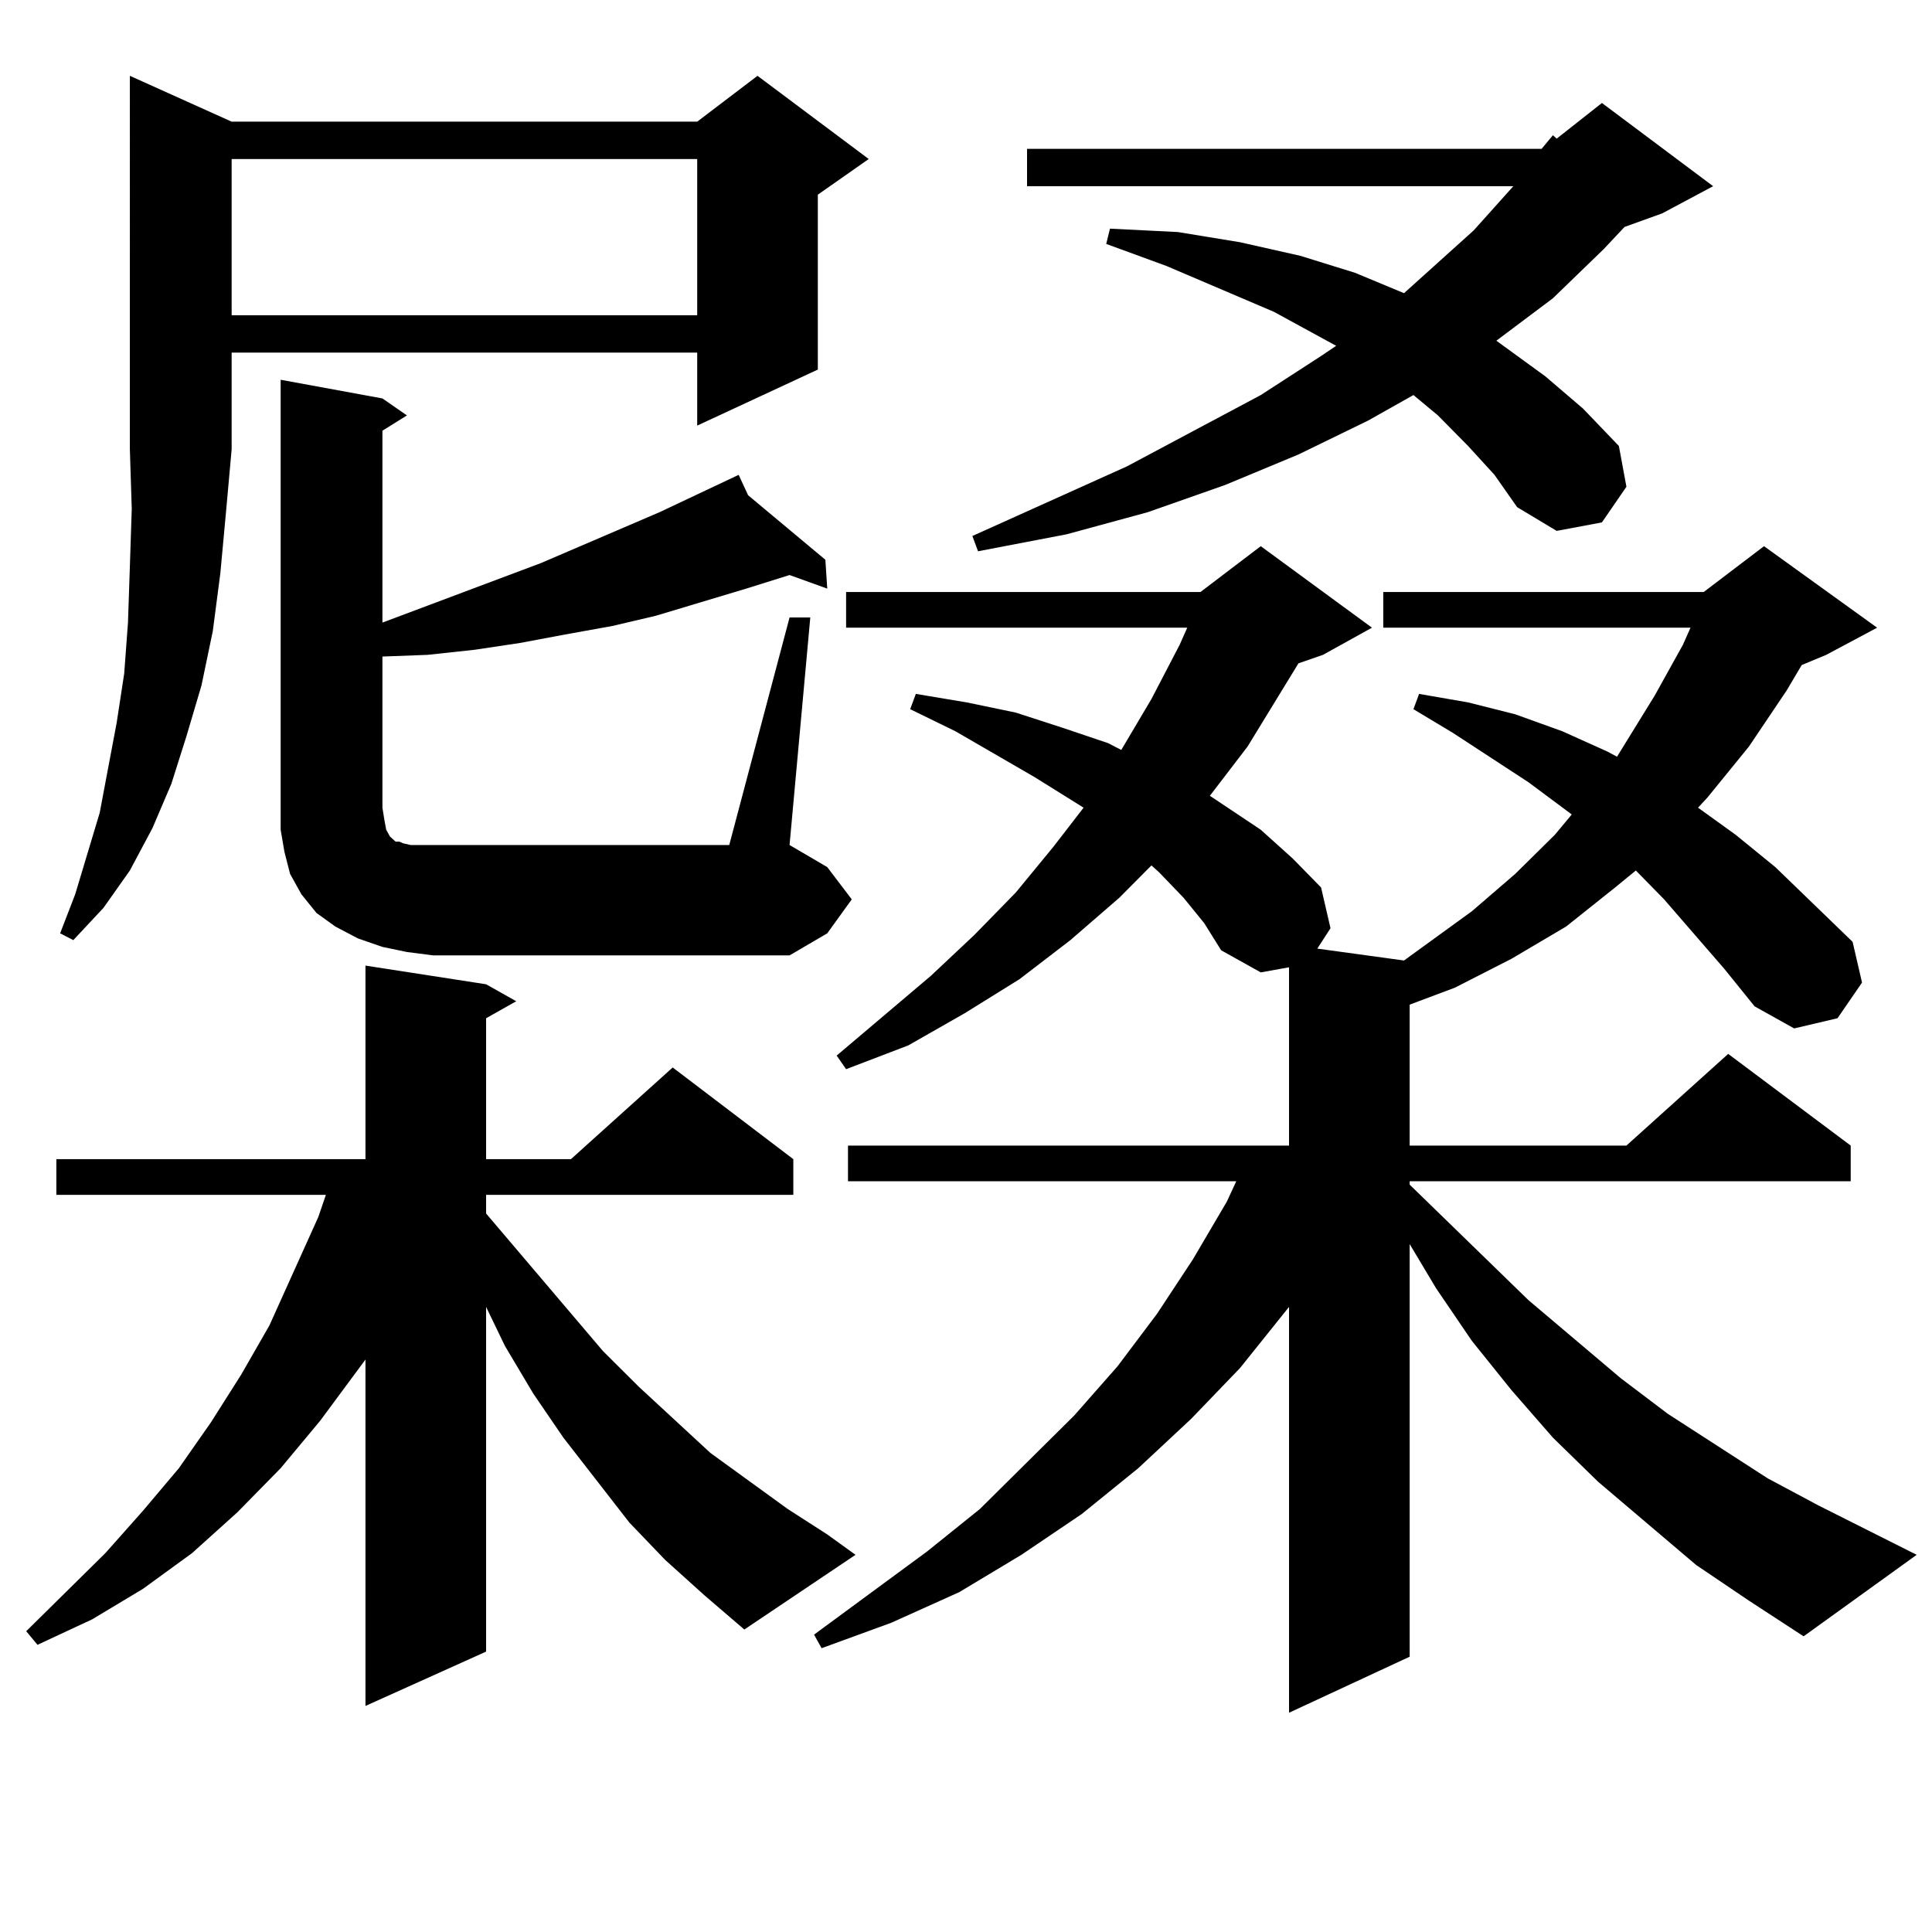
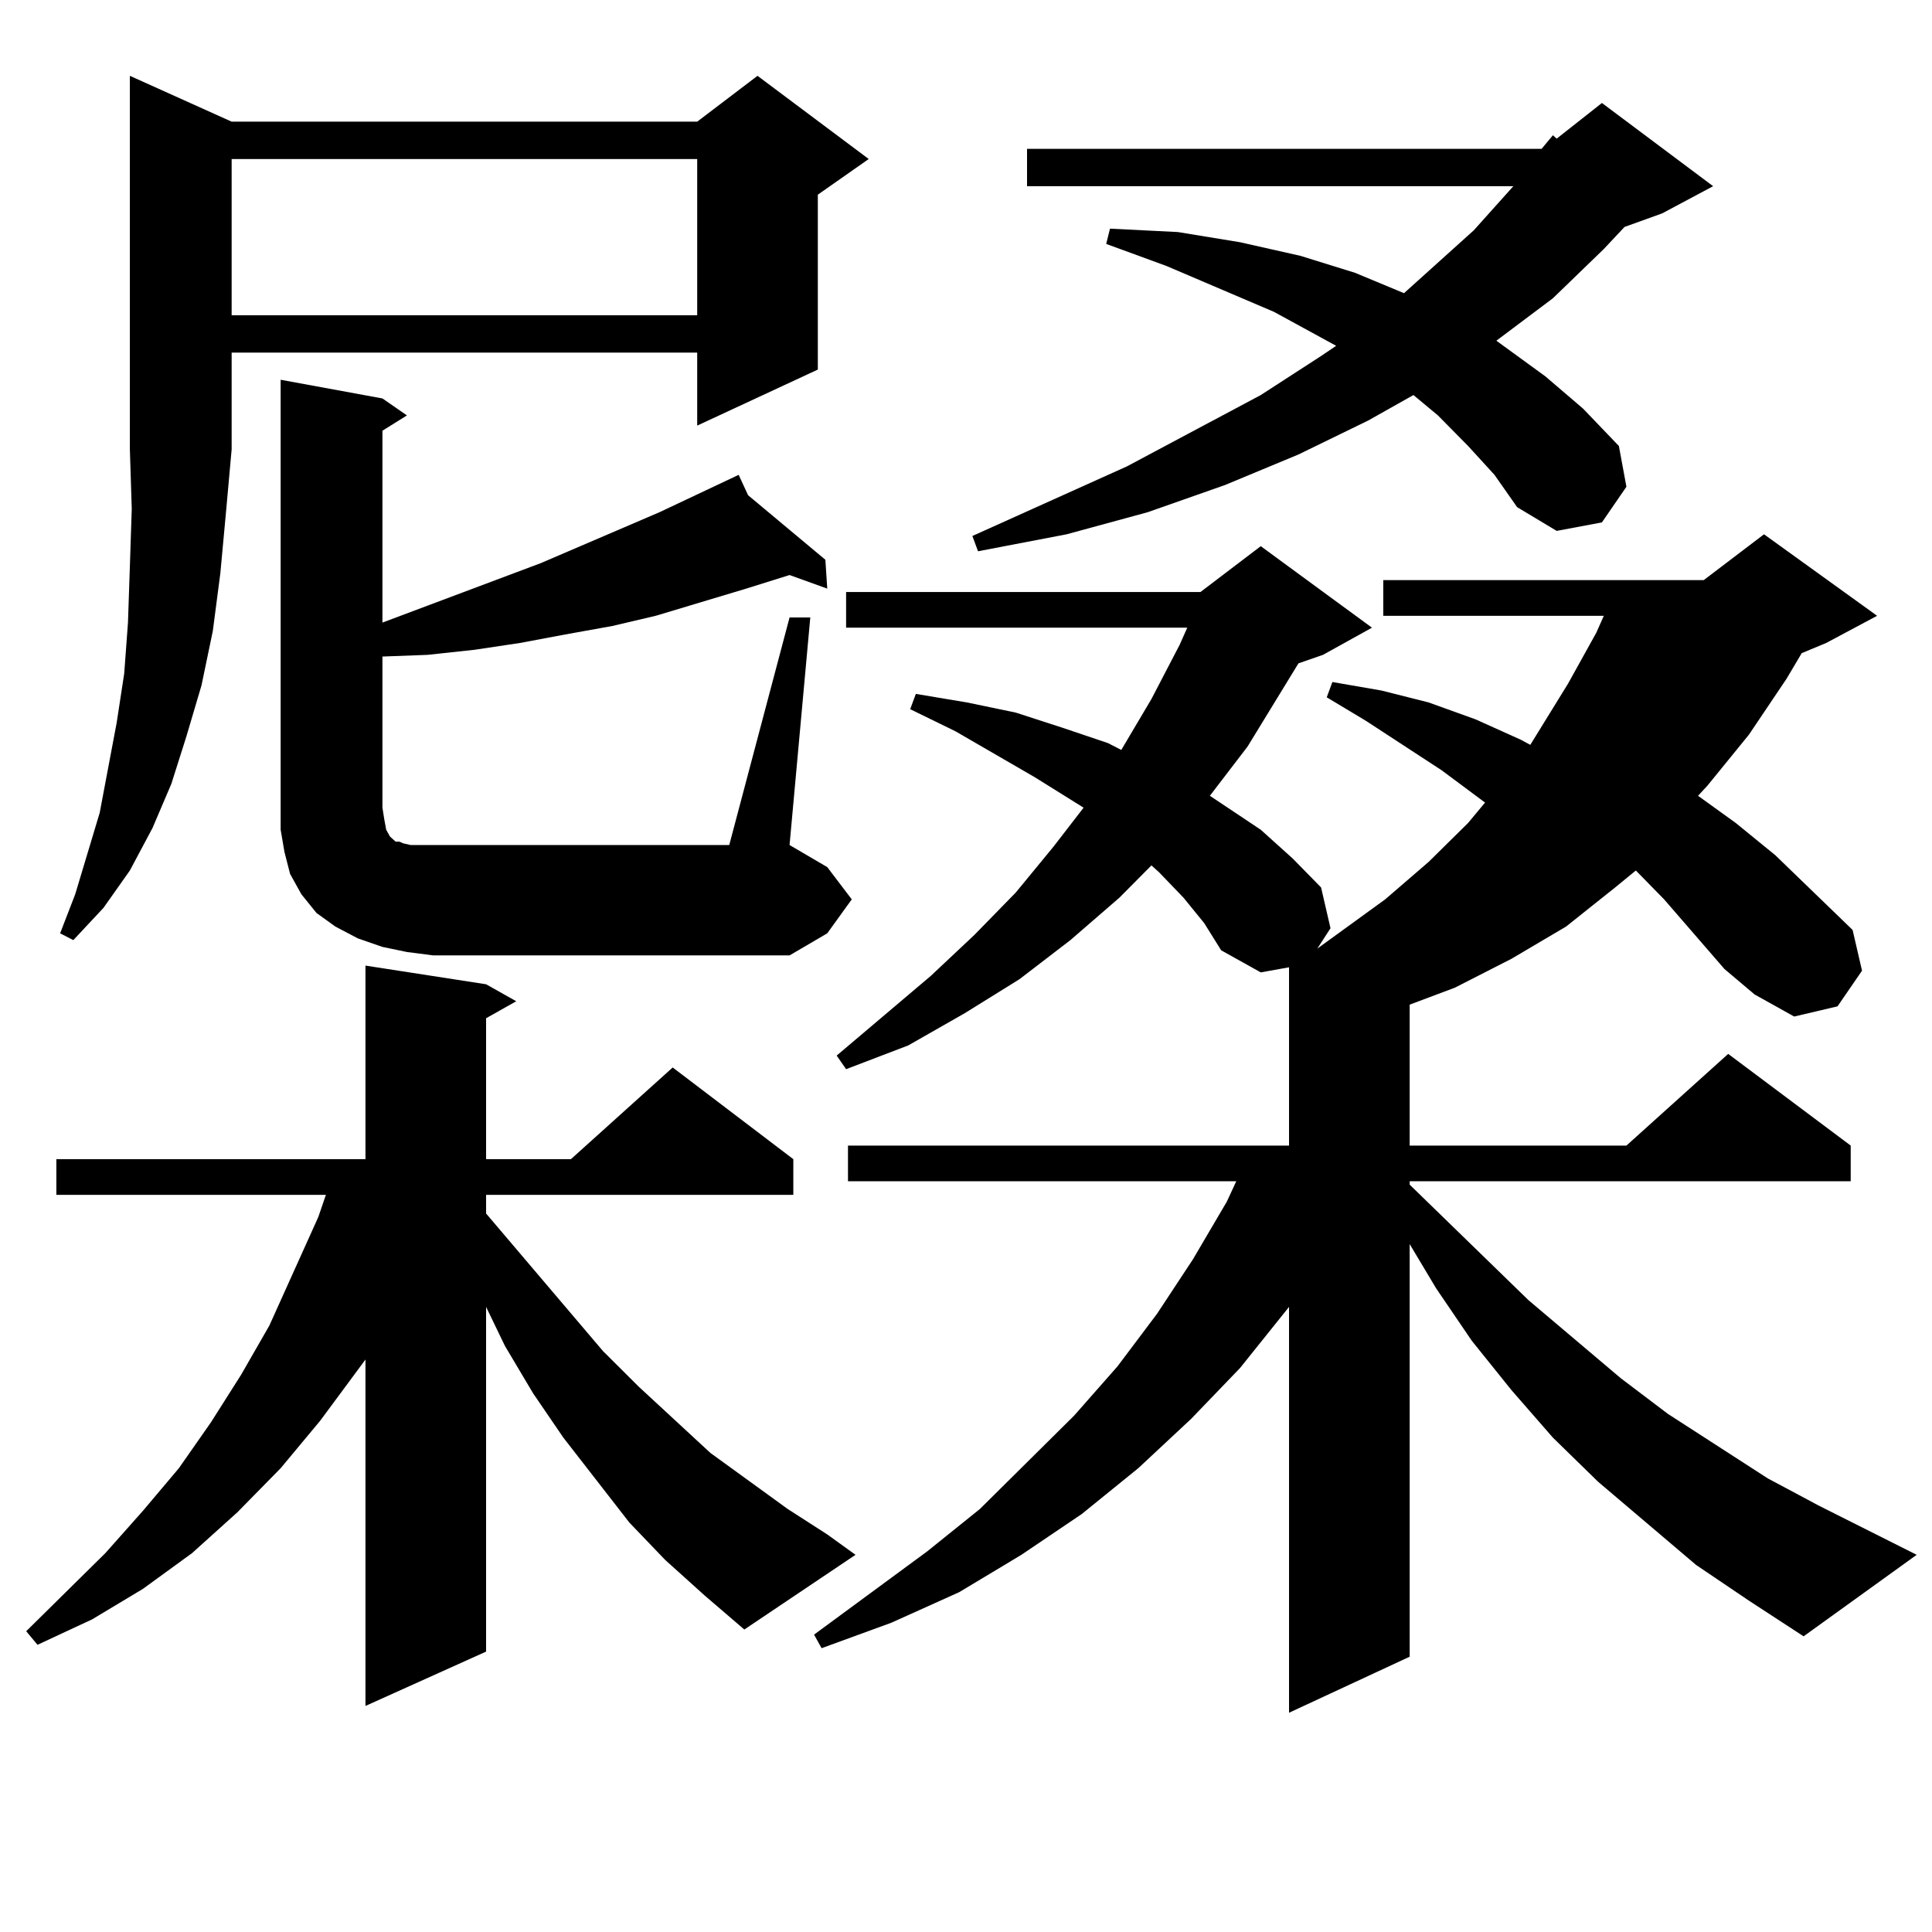
<svg xmlns="http://www.w3.org/2000/svg" version="1.1" id="图层_1" x="0px" y="0px" width="1000px" height="1000px" viewBox="0 0 1000 1000" enable-background="new 0 0 1000 1000" xml:space="preserve">
-   <path d="M344.284,807.406l-18.536-19.336l-34.146-43.945l-15.609-22.852l-14.634-24.609l-9.756-20.215v178.418l-62.438,28.125  V703.695l-23.414,31.641l-20.487,24.609l-22.438,22.852L99.412,803.89l-25.365,18.457l-26.341,15.82l-28.292,13.184l-5.854-7.031  l40.975-40.43l19.512-21.973l18.536-21.973l16.585-23.73l15.609-24.609l14.634-25.488l25.365-56.25l3.902-11.426H29.17v-18.457  h159.996V499.789l62.438,9.668l15.609,8.789l-15.609,8.789v72.949h43.901l52.682-47.461l62.438,47.461v18.457H251.604v9.668  l60.486,71.191l18.536,18.457l37.072,34.277l39.999,29.004l20.487,13.184l14.634,10.547l-57.56,38.672l-20.487-17.578  L344.284,807.406z M119.899,62.972h240.97l31.219-23.73l57.56,43.066l-26.341,18.457v90.527l-62.438,29.004v-37.793h-240.97v50.098  l-2.927,32.52l-2.927,31.641l-3.902,29.883l-5.854,28.125l-7.805,26.367l-7.805,24.609l-9.756,22.852L67.218,450.57L53.56,469.906  L37.95,486.605l-6.829-3.516l7.805-20.215l12.683-42.188l8.78-46.582l3.902-25.488l1.951-26.367l0.976-29.004l0.976-29.883  l-0.976-30.762V39.242L119.899,62.972z M119.899,82.308v80.859h240.97V82.308H119.899z M408.673,319.613h10.731l-10.731,117.773  l19.512,11.426l12.683,16.699l-12.683,17.578l-19.512,11.426H224.287l-13.658-1.758l-12.683-2.637l-12.683-4.395l-11.707-6.152  l-9.756-7.031l-7.805-9.668l-5.854-10.547l-2.927-11.426l-1.951-11.426v-232.91l52.682,9.668l12.683,8.789l-12.683,7.91v99.316  l81.949-30.762l61.462-26.367l40.975-19.336l4.878,10.547l39.999,33.398l0.976,14.941l-19.512-7.031l-22.438,7.031l-46.828,14.063  l-22.438,5.273l-24.39,4.395l-23.414,4.395l-23.414,3.516l-24.39,2.637l-23.414,0.879v78.223l0.976,6.152l0.976,5.273l1.951,3.516  l1.951,1.758l0.976,0.879h1.951l1.951,0.879l3.902,0.879h164.874L408.673,319.613z M892.563,501.547l-31.219-36.035l-14.634-14.941  l-10.731,8.789l-25.365,20.215l-28.292,16.699l-29.268,14.941l-23.414,8.789v72.949h112.192l52.682-47.461l63.413,47.461v18.457  H729.641v1.758l61.462,59.766l47.804,40.43l24.39,18.457l51.706,33.398l26.341,14.063l50.73,25.488l-58.535,42.188L905.246,828.5  l-27.316-18.457l-50.73-43.066l-23.414-22.852l-21.463-24.609l-20.487-25.488l-18.536-27.246l-13.658-22.852v213.574l-62.438,29.004  V676.449l-25.365,31.641l-25.365,26.367l-27.316,25.488l-29.268,23.73l-31.219,21.094l-32.194,19.336l-35.121,15.82l-36.097,13.184  l-3.902-7.031l58.535-43.066l27.316-21.973l48.779-48.34l22.438-25.488l20.487-27.246l18.536-28.125l17.561-29.883l4.878-10.547  H438.916v-18.457h228.287v-92.285l-14.634,2.637l-20.487-11.426l-8.78-14.063l-10.731-13.184l-12.683-13.184l-3.902-3.516  L579.4,464.633l-25.365,21.973l-26.341,20.215l-28.292,17.578l-29.268,16.699l-32.194,12.305l-4.878-7.031l48.779-41.309  l22.438-21.094l21.463-21.973l19.512-23.73l15.609-20.215l-25.365-15.82l-40.975-23.73l-23.414-11.426l2.927-7.91l26.341,4.395  l25.365,5.273l24.39,7.91l23.414,7.91l6.829,3.516l15.609-26.367l14.634-28.125l3.902-8.789H437.94v-18.457h183.41l31.219-23.73  l57.56,42.188l-25.365,14.063l-12.683,4.395L645.74,386.41l-19.512,25.488l26.341,17.578l16.585,14.941l14.634,14.941l4.878,21.094  L681.837,491l44.877,6.152l35.121-25.488l22.438-19.336l20.487-20.215l8.78-10.547l-22.438-16.699l-39.023-25.488l-20.487-12.305  l2.927-7.91l25.365,4.395l24.39,6.152l24.39,8.789l23.414,10.547l4.878,2.637l19.512-31.641l14.634-26.367l3.902-8.789H715.982  v-18.457h165.85l31.219-23.73l58.535,42.188l-26.341,14.063l-12.683,5.273l-7.805,13.184l-19.512,29.004l-21.463,26.367  l-4.878,5.273l19.512,14.063l20.487,16.699l39.999,38.672l4.878,21.094l-12.683,18.457l-22.438,5.273l-20.487-11.426  L892.563,501.547z M797.932,77.035l5.854-7.031l1.951,1.758l23.414-18.457l57.56,43.066l-26.341,14.063l-19.512,7.031  l-10.731,11.426l-26.341,25.488l-29.268,21.973l25.365,18.457l19.512,16.699l18.536,19.336l3.902,21.094l-12.683,18.457  l-23.414,4.395l-20.487-12.305l-11.707-16.699l-13.658-14.941l-15.609-15.82l-12.683-10.547l-23.414,13.184l-36.097,17.578  l-38.048,15.82l-39.999,14.063l-41.95,11.426l-45.853,8.789l-2.927-7.91l79.998-36.035l69.267-36.914l31.219-20.215l7.805-5.273  l-32.194-17.578l-55.608-23.73l-31.219-11.426l1.951-7.91l35.121,1.758l32.194,5.273l31.219,7.031l28.292,8.789l25.365,10.547  l36.097-32.52l20.487-22.852H531.597V77.035H797.932z" />
+   <path d="M344.284,807.406l-18.536-19.336l-34.146-43.945l-15.609-22.852l-14.634-24.609l-9.756-20.215v178.418l-62.438,28.125  V703.695l-23.414,31.641l-20.487,24.609l-22.438,22.852L99.412,803.89l-25.365,18.457l-26.341,15.82l-28.292,13.184l-5.854-7.031  l40.975-40.43l19.512-21.973l18.536-21.973l16.585-23.73l15.609-24.609l14.634-25.488l25.365-56.25l3.902-11.426H29.17v-18.457  h159.996V499.789l62.438,9.668l15.609,8.789l-15.609,8.789v72.949h43.901l52.682-47.461l62.438,47.461v18.457H251.604v9.668  l60.486,71.191l18.536,18.457l37.072,34.277l39.999,29.004l20.487,13.184l14.634,10.547l-57.56,38.672l-20.487-17.578  L344.284,807.406z M119.899,62.972h240.97l31.219-23.73l57.56,43.066l-26.341,18.457v90.527l-62.438,29.004v-37.793h-240.97v50.098  l-2.927,32.52l-2.927,31.641l-3.902,29.883l-5.854,28.125l-7.805,26.367l-7.805,24.609l-9.756,22.852L67.218,450.57L53.56,469.906  L37.95,486.605l-6.829-3.516l7.805-20.215l12.683-42.188l8.78-46.582l3.902-25.488l1.951-26.367l0.976-29.004l0.976-29.883  l-0.976-30.762V39.242L119.899,62.972z M119.899,82.308v80.859h240.97V82.308H119.899z M408.673,319.613h10.731l-10.731,117.773  l19.512,11.426l12.683,16.699l-12.683,17.578l-19.512,11.426H224.287l-13.658-1.758l-12.683-2.637l-12.683-4.395l-11.707-6.152  l-9.756-7.031l-7.805-9.668l-5.854-10.547l-2.927-11.426l-1.951-11.426v-232.91l52.682,9.668l12.683,8.789l-12.683,7.91v99.316  l81.949-30.762l61.462-26.367l40.975-19.336l4.878,10.547l39.999,33.398l0.976,14.941l-19.512-7.031l-22.438,7.031l-46.828,14.063  l-22.438,5.273l-24.39,4.395l-23.414,4.395l-23.414,3.516l-24.39,2.637l-23.414,0.879v78.223l0.976,6.152l0.976,5.273l1.951,3.516  l1.951,1.758l0.976,0.879h1.951l1.951,0.879l3.902,0.879h164.874L408.673,319.613z M892.563,501.547l-31.219-36.035l-14.634-14.941  l-10.731,8.789l-25.365,20.215l-28.292,16.699l-29.268,14.941l-23.414,8.789v72.949h112.192l52.682-47.461l63.413,47.461v18.457  H729.641v1.758l61.462,59.766l47.804,40.43l24.39,18.457l51.706,33.398l26.341,14.063l50.73,25.488l-58.535,42.188L905.246,828.5  l-27.316-18.457l-50.73-43.066l-23.414-22.852l-21.463-24.609l-20.487-25.488l-18.536-27.246l-13.658-22.852v213.574l-62.438,29.004  V676.449l-25.365,31.641l-25.365,26.367l-27.316,25.488l-29.268,23.73l-31.219,21.094l-32.194,19.336l-35.121,15.82l-36.097,13.184  l-3.902-7.031l58.535-43.066l27.316-21.973l48.779-48.34l22.438-25.488l20.487-27.246l18.536-28.125l17.561-29.883l4.878-10.547  H438.916v-18.457h228.287v-92.285l-14.634,2.637l-20.487-11.426l-8.78-14.063l-10.731-13.184l-12.683-13.184l-3.902-3.516  L579.4,464.633l-25.365,21.973l-26.341,20.215l-28.292,17.578l-29.268,16.699l-32.194,12.305l-4.878-7.031l48.779-41.309  l22.438-21.094l21.463-21.973l19.512-23.73l15.609-20.215l-25.365-15.82l-40.975-23.73l-23.414-11.426l2.927-7.91l26.341,4.395  l25.365,5.273l24.39,7.91l23.414,7.91l6.829,3.516l15.609-26.367l14.634-28.125l3.902-8.789H437.94v-18.457h183.41l31.219-23.73  l57.56,42.188l-25.365,14.063l-12.683,4.395L645.74,386.41l-19.512,25.488l26.341,17.578l16.585,14.941l14.634,14.941l4.878,21.094  L681.837,491l35.121-25.488l22.438-19.336l20.487-20.215l8.78-10.547l-22.438-16.699l-39.023-25.488l-20.487-12.305  l2.927-7.91l25.365,4.395l24.39,6.152l24.39,8.789l23.414,10.547l4.878,2.637l19.512-31.641l14.634-26.367l3.902-8.789H715.982  v-18.457h165.85l31.219-23.73l58.535,42.188l-26.341,14.063l-12.683,5.273l-7.805,13.184l-19.512,29.004l-21.463,26.367  l-4.878,5.273l19.512,14.063l20.487,16.699l39.999,38.672l4.878,21.094l-12.683,18.457l-22.438,5.273l-20.487-11.426  L892.563,501.547z M797.932,77.035l5.854-7.031l1.951,1.758l23.414-18.457l57.56,43.066l-26.341,14.063l-19.512,7.031  l-10.731,11.426l-26.341,25.488l-29.268,21.973l25.365,18.457l19.512,16.699l18.536,19.336l3.902,21.094l-12.683,18.457  l-23.414,4.395l-20.487-12.305l-11.707-16.699l-13.658-14.941l-15.609-15.82l-12.683-10.547l-23.414,13.184l-36.097,17.578  l-38.048,15.82l-39.999,14.063l-41.95,11.426l-45.853,8.789l-2.927-7.91l79.998-36.035l69.267-36.914l31.219-20.215l7.805-5.273  l-32.194-17.578l-55.608-23.73l-31.219-11.426l1.951-7.91l35.121,1.758l32.194,5.273l31.219,7.031l28.292,8.789l25.365,10.547  l36.097-32.52l20.487-22.852H531.597V77.035H797.932z" />
</svg>